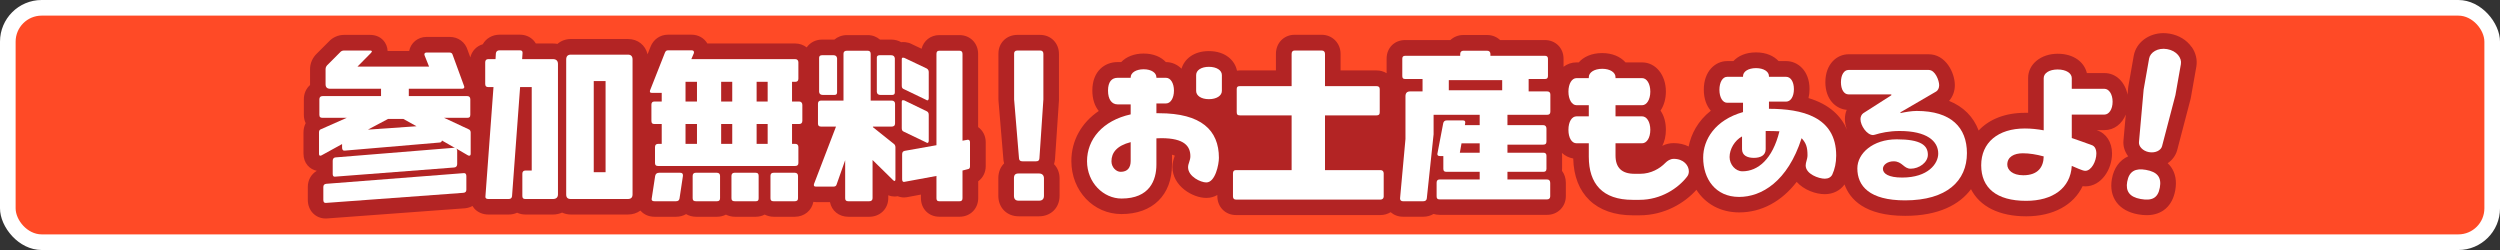
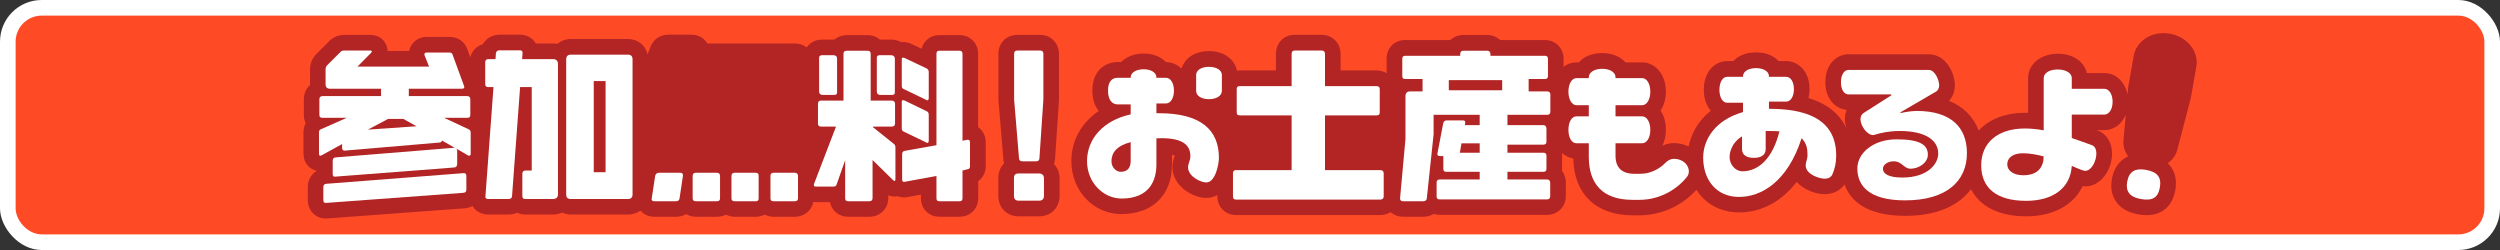
<svg xmlns="http://www.w3.org/2000/svg" id="logo_catch" data-name="logo catch" viewBox="0 0 480 48">
  <rect x="0" y="0" width="480" height="48" fill="#333333" stroke="none" />
  <rect width="480" height="48" rx="8" ry="8" style="fill: #fff;" />
  <rect x="3" y="3" width="474" height="42" rx="5" ry="5" style="fill: #ff4a26;" />
  <g>
    <g>
      <path d="m420.79,9.03c-.94-1.35-2.43-2.25-4.18-2.56-.41-.07-.82-.11-1.22-.11-2.86,0-5.26,1.82-5.71,4.34l-1.05,5.96c-.02.08-.03.17-.03.25l-.11,1.27c-.48-2.43-2.21-4.15-4.43-4.15h-3.38c-.46-1.97-2.37-3.71-5.6-3.71s-5.68,2-5.68,4.66v6.68c-.21,0-.41,0-.62,0-3.79,0-6.88,1.25-8.88,3.4-.99-2.63-2.92-4.58-5.68-5.69.71-.79,1.11-1.86,1.11-3.02,0-2.42-1.78-5.93-5.01-5.93h-15.4c-2.21,0-4.45,1.84-4.45,5.36,0,3.32,2.01,5.13,4.1,5.31-.23.55-.35,1.15-.35,1.77,0,.67.15,1.38.41,2.06-1.08-2.56-3.28-4.85-7.4-6.09.13-.52.2-1.1.2-1.73,0-3.53-2.26-5.37-4.49-5.37h-1.45c-.92-.99-2.37-1.67-4.34-1.67s-3.42.68-4.34,1.67h-1.2c-2.23,0-4.48,1.89-4.48,5.49,0,1.76.54,3.12,1.35,4.04-2.48,1.95-3.78,4.46-4.26,6.87-.81-.41-1.77-.65-2.87-.65-.77,0-1.5.17-2.19.52.43-.83.69-1.86.69-3.09,0-1.53-.4-2.76-1.03-3.67.65-.96,1.03-2.23,1.03-3.67,0-3.19-1.96-5.59-4.57-5.59h-3.18c-.98-1.11-2.58-1.79-4.48-1.79-2.06,0-3.58.74-4.5,1.79h-.44c-.94,0-1.78.31-2.48.84v-1.56c0-2.04-1.54-3.57-3.58-3.57h-8.6c-.64-.6-1.52-.97-2.49-.97h-4.57c-.97,0-1.84.37-2.49.97h-8.67c-2.07,0-3.57,1.5-3.57,3.57v2.8c-.55-.34-1.21-.54-1.94-.54h-6.9v-3.19c0-2.05-1.59-3.65-3.61-3.65h-5.22c-2.04,0-3.58,1.57-3.58,3.65v3.19h-6.97c-.17,0-.34.03-.51.05-.4-1.98-2.24-3.76-5.4-3.76-2.94,0-4.71,1.56-5.25,3.38-.83-.83-1.9-1.27-2.97-1.27h-.03c-.91-.97-2.35-1.64-4.28-1.64-1.8,0-3.32.61-4.3,1.64h-.71c-2.4,0-4.83,1.69-4.83,5.46,0,1.71.49,3.01,1.23,3.93-3.31,2.24-5.26,5.67-5.26,9.61,0,5.71,4.23,10.18,9.62,10.18,5.98,0,9.7-3.65,9.7-9.52v-1.88c.28.07.44.14.53.18,0,0,0,0,0,.01-.02.1-.06.18-.08.27-.14.43-.36,1.08-.36,1.92,0,3.61,3.85,5.92,6.5,5.92.81,0,1.51-.21,2.12-.56v.23c0,2.06,1.53,3.62,3.57,3.62h27.75c.73,0,1.39-.21,1.95-.55.62.54,1.44.87,2.38.87h3.89c.73,0,1.4-.19,1.97-.53.36.11.75.17,1.16.17h20.66c2.01,0,3.58-1.57,3.58-3.58v-2.59c0-.88-.27-1.66-.74-2.28.01-.14.02-.28.02-.42v-2.52c0-.17-.02-.33-.04-.5.64.58,1.4.94,2.18,1.07.15,6.84,4.39,10.91,11.41,10.91h1.32c4.88,0,8.75-2.45,10.92-4.9,1.72,2.7,4.63,4.34,8.21,4.34,4.29,0,8.14-2.1,11.04-5.86,1.38,1.54,3.64,2.36,5.4,2.36,1.57,0,2.95-.69,3.79-1.87,1.01,2.84,3.88,6.03,11.63,6.03,6.45,0,10.45-2.16,12.65-5.12,1.69,3.32,5.39,5.21,10.6,5.21s9.11-2.18,10.83-5.79c.17.02.34.04.51.04,3.07,0,5.14-3.26,5.14-6.31,0-2.19-1.15-3.91-2.92-4.47-.02,0-.03-.01-.05-.02h1.52c1.85,0,3.36-1.19,4.09-2.99l-.45,5.03c-.09,1.08.26,2.12.91,2.99-1.63.73-2.76,2.24-3.13,4.36-.62,3.52,1.31,6.12,5.02,6.78.61.11,1.16.16,1.67.16,2.95,0,4.94-1.75,5.48-4.79.31-1.74.04-3.24-.81-4.45-.19-.27-.41-.51-.65-.73.88-.6,1.54-1.46,1.83-2.52l2.57-9.82c.02-.08.04-.16.05-.24l1.05-5.94c.23-1.3-.08-2.66-.89-3.81Z" style="fill: #b32424;" />
      <path d="m202.56,30.6l.76-11.31c0-.07,0-.13,0-.2v-8.74c0-2.08-1.55-3.65-3.61-3.65h-4.39c-2.06,0-3.62,1.53-3.62,3.57v8.82c0,.08,0,.17.01.25l.95,11.37c.02.23.07.45.13.66-.7.69-1.11,1.67-1.11,2.84v3.39c0,2.28,1.64,3.93,3.9,3.93h3.92c2.28,0,3.94-1.65,3.94-3.93v-3.35c0-1.09-.4-2.04-1.07-2.74.09-.29.16-.59.19-.91Z" style="fill: #b32424;" />
      <path d="m187.8,24.44v-14.09c0-2.06-1.53-3.61-3.57-3.61h-3.89c-1.68,0-3,1.08-3.4,2.62l-2.04-.97c-.16-.08-.32-.14-.49-.18-.44-.12-.79-.14-1.04-.14-.12,0-.23.02-.34.03-.56-.32-1.21-.5-1.93-.5h-2.15c-.62-.53-1.43-.86-2.35-.86h-3.99c-.95,0-1.78.33-2.42.87-.05,0-.09-.01-.14-.01h-2.2c-1.26,0-2.33.58-2.96,1.5-.61-.46-1.36-.75-2.2-.75h-16.88c-.59-1.02-1.71-1.69-3.02-1.69h-4.54c-1.53,0-2.82.92-3.37,2.37l-.55,1.39c-.41-1.74-1.86-2.93-3.77-2.93h-10.94c-1.03,0-1.92.36-2.59.94-.27-.05-.56-.08-.86-.08h-3.29c-.12-.2-.26-.39-.42-.57-.66-.72-1.59-1.12-2.63-1.12h-3.92c-1.39,0-2.59.72-3.22,1.84-1.2.35-2.09,1.29-2.39,2.52l-.52-1.42c-.46-1.51-1.81-2.51-3.42-2.51h-4.47c-1.67,0-3.03,1.14-3.33,2.7h-4.14c-.04-1.51-1.22-3.09-3.36-3.09h-5c-1.13,0-2.2.48-2.95,1.31l-2.41,2.41c-.07.07-.14.14-.2.22-.64.79-.97,1.68-.97,2.66,0,0,0,2.98,0,3.03-.74.65-1.19,1.61-1.19,2.73v2.98c0,.59.12,1.14.35,1.61-.27.52-.42,1.12-.42,1.77v4.07c0,1.89,1.22,3.03,2.56,3.31-1.06.62-1.73,1.74-1.73,3.09v2.49c0,2.04,1.47,3.57,3.43,3.57.08,0,.19,0,.29-.01l26.47-1.95c.53-.05,1-.21,1.43-.44.1.16.21.32.33.47.67.76,1.64,1.17,2.74,1.17h3.86c.6,0,1.15-.12,1.64-.35.48.23,1.03.35,1.63.35h5.26c.64,0,1.22-.14,1.74-.37.51.23,1.08.37,1.71.37h10.91c.95,0,1.77-.28,2.42-.76.6.7,1.52,1.19,2.74,1.19h4.07c.74,0,1.4-.18,1.96-.51.55.32,1.2.51,1.93.51h4c.64,0,1.21-.15,1.72-.41.51.25,1.09.41,1.73.41h4c.64,0,1.21-.16,1.72-.42.51.26,1.09.42,1.73.42h4.03c1.83,0,3.26-1.19,3.58-2.86.19.03.37.05.58.05h2.61c.33,1.67,1.71,2.81,3.54,2.81h4c2.08,0,3.65-1.54,3.65-3.58v-.55c.46.19.88.24,1.21.24.2,0,.4-.02.6-.06.4.16.82.24,1.23.24.18,0,.36-.02.54-.05l2.69-.5v.67c0,2.07,1.49,3.58,3.54,3.58h3.89c2.04,0,3.57-1.54,3.57-3.58v-3.23c.89-.64,1.44-1.69,1.44-2.89v-4.6c0-1.23-.56-2.27-1.44-2.9Z" style="fill: #b32424;" />
    </g>
    <g>
      <path d="m412,32.61c-1.98-.35-3.22.24-3.58,2.29-.31,1.77.4,2.92,2.59,3.31,2.1.37,3.31-.11,3.68-2.2.35-1.95-.45-3.01-2.69-3.4Z" style="fill: #fff;" />
-       <path d="m416.09,9.43c-1.8-.32-3.25.63-3.46,1.8l-1.05,5.96-.9,10.11c-.07.79.72,1.69,1.92,1.91,1.28.22,2.3-.36,2.51-1.13l2.57-9.82,1.05-5.95c.21-1.17-.79-2.56-2.64-2.88Z" style="fill: #fff;" />
      <path d="m404.05,17.05h-6.27v-2.05c0-.94-1.07-1.66-2.71-1.66s-2.68.72-2.68,1.66v10.02c-1.19-.22-2.42-.35-3.62-.35-5.16,0-8.38,2.71-8.38,7.06s2.93,6.83,8.63,6.83c5.14,0,8.51-2.45,8.76-6.71.57.22,2.05.95,2.58.95,1.2,0,2.14-1.86,2.14-3.31,0-.85-.31-1.45-.91-1.64-1.26-.44-2.55-.94-3.81-1.35v-4.5h6.27c.85,0,1.57-.98,1.57-2.46s-.72-2.49-1.57-2.49Zm-15.59,16.6c-2.08,0-3.06-1.04-3.06-2.05,0-1.48,1.29-2.17,2.99-2.17,1.26,0,2.59.22,4,.6-.03,2.01-1.07,3.62-3.93,3.62Z" style="fill: #fff;" />
      <path d="m368.01,21.3c-.98,0-2.24.22-3.12.41v-.15l6.87-4c.34-.22.56-.67.56-1.2,0-.88-.75-2.93-2.01-2.93h-15.4c-.85,0-1.45.94-1.45,2.36s.6,2.33,1.45,2.33h8.09c.1,0,.16.03.16.1,0,.03-.03.09-.1.12l-5.32,3.4c-.34.26-.53.67-.53,1.14,0,1.23,1.23,3.05,2.42,3.05.1,0,.22-.03.32-.06,1.13-.35,2.74-.72,4.78-.72,5.2,0,7.41,1.92,7.41,4.34,0,1.92-1.93,4.6-6.93,4.6-2.62,0-3.69-.76-3.69-1.67,0-.79.91-1.45,2.05-1.45,1.67,0,1.92,1.42,3.27,1.42,1.64,0,3.31-1.2,3.31-2.68,0-1.82-1.38-2.96-5.98-2.96s-7.56,2.71-7.56,5.58c0,3.4,2.33,6.14,9.16,6.14,8.03,0,11.88-3.75,11.88-9.07,0-4.92-3.03-8.1-9.64-8.1Z" style="fill: #fff;" />
      <path d="m339.64,20.89v-1.38h3.3c.86,0,1.49-.95,1.49-2.39s-.63-2.37-1.49-2.37h-3.3v-.12c0-.89-1.01-1.55-2.49-1.55s-2.49.66-2.49,1.55v.12h-3.05c-.85,0-1.48,1.01-1.48,2.49s.63,2.49,1.48,2.49h3.05v1.79c-5.35,1.52-7.65,5.26-7.65,8.76,0,4.03,2.33,7.53,6.9,7.53,4.28,0,9.32-2.93,12-11.28.88.95,1.13,1.77,1.13,3.28,0,.75-.35,1.32-.35,1.95,0,1.67,2.52,2.55,3.66,2.55.69,0,1.19-.28,1.45-.79.47-1.04.75-2.2.75-3.65,0-7.53-6.68-8.98-12.91-8.98Zm-5.1,12c-1.33,0-2.46-1.29-2.46-2.74,0-1.54.98-3.18,2.39-3.96v2.45c0,1.2,1.01,1.67,2.27,1.67s2.27-.47,2.27-1.67v-3.49h.41c.85,0,1.57.03,2.23.06-1.32,5.35-4.12,7.68-7.11,7.68Z" style="fill: #fff;" />
      <path d="m321.36,30.5c-.69,0-1.22.38-1.63.79-1.01,1.04-2.71,2.08-4.82,2.08h-1.07c-2.46,0-3.66-1.17-3.66-3.5v-2.36h5.11c.88,0,1.57-1.04,1.57-2.58s-.69-2.59-1.57-2.59h-5.11v-2.14h5.11c.88,0,1.57-1.07,1.57-2.61s-.69-2.59-1.57-2.59h-5.11v-.18c0-.92-1.04-1.61-2.55-1.61s-2.58.69-2.58,1.61v.18h-2.36c-.89,0-1.55,1.08-1.55,2.59s.66,2.61,1.55,2.61h2.36v2.14h-2.36c-.89,0-1.55,1.01-1.55,2.59s.66,2.58,1.55,2.58h2.36v2.58c0,5.2,2.64,8.28,8.41,8.28h1.32c4.13,0,7.43-2.23,9.13-4.44.23-.28.35-.63.35-1.04,0-1.1-.98-2.39-2.9-2.39Z" style="fill: #fff;" />
      <path d="m297.06,17.55h-3.56v-2.38h3.13c.4,0,.58-.18.58-.58v-3.31c0-.36-.18-.57-.58-.57h-10.47v-.36c0-.36-.22-.61-.62-.61h-4.57c-.39,0-.61.25-.61.61v.36h-10.55c-.43,0-.57.21-.57.57v3.31c0,.4.14.58.57.58h3.32v2.38h-2.38c-.61,0-.9.32-.9.93v8.21l-1.04,11.41c0,.36.21.54.57.54h3.89c.43,0,.65-.22.68-.58l1.3-12.27v-3.75h8.85v1.99h-2.84l.07-.51c0-.25-.11-.4-.43-.4h-3.13c-.4,0-.61.22-.68.58l-1.12,5.87c0,.29.18.39.5.39h.65v2.45c0,.43.18.58.61.58h6.37v1.47h-7.7c-.39,0-.57.22-.57.62v2.62c0,.44.18.58.57.58h20.66c.36,0,.58-.22.58-.58v-2.59c0-.43-.22-.65-.58-.65h-7.63v-1.47h6.88c.39,0,.61-.15.61-.58v-2.52c0-.39-.22-.57-.58-.57h-6.91v-1.55h6.88c.39,0,.61-.15.61-.61v-2.45c0-.43-.22-.68-.58-.68h-6.91v-1.99h7.63c.4,0,.61-.18.61-.61v-3.27c0-.4-.21-.61-.61-.61Zm-12.96,11.77h-3.81l.32-1.8h3.49v1.8Zm4.32-11.99h-10.25v-1.94h10.25v1.94Z" style="fill: #fff;" />
      <path d="m265.05,32.66h-10.65v-10.51h9.9c.4,0,.61-.14.61-.61v-4.43c0-.39-.21-.57-.61-.57h-9.9v-6.19c0-.4-.22-.65-.61-.65h-5.22c-.4,0-.58.25-.58.65v6.19h-9.97c-.43,0-.57.18-.57.57v4.43c0,.47.18.61.61.61h9.93v10.51h-10.69c-.39,0-.57.22-.57.62v4.42c0,.4.18.62.57.62h27.75c.32,0,.56-.17.61-.48.01-.04.01-.09.01-.14v-4.42c0-.4-.25-.62-.62-.62Z" style="fill: #fff;" />
      <path d="m232.11,12.83c-1.48,0-2.45.66-2.45,1.58v3.05c0,.91.97,1.58,2.45,1.58s2.49-.67,2.49-1.58v-3.05c0-.92-1.01-1.58-2.49-1.58Z" style="fill: #fff;" />
      <path d="m222.54,21.74h-.51v-1.88h1.86c.85,0,1.51-1.01,1.51-2.46s-.66-2.46-1.51-2.46h-1.86v-.09c0-.88-.97-1.55-2.45-1.55s-2.49.67-2.49,1.55v.09h-2.52c-1.1,0-1.83.76-1.83,2.46s.73,2.64,1.83,2.64h2.52v1.92c-5.42,1.2-8.38,4.82-8.38,8.98s3.18,7.18,6.62,7.18c5.41,0,6.7-3.53,6.7-6.52v-5.04c.35,0,.67-.03.95-.03,4.47,0,5.57,1.58,5.57,3.47,0,.85-.44,1.38-.44,2.11,0,1.79,2.43,2.92,3.5,2.92,1.73,0,2.42-3.46,2.42-4.72,0-5.32-3.4-8.57-11.49-8.57Zm-5.45,9.17c0,1.23-.57,2.08-1.92,2.08-.88,0-1.77-.88-1.77-2.02,0-1.64,1.01-2.99,3.69-3.68v3.62Z" style="fill: #fff;" />
      <path d="m199.5,33.31h-3.96c-.61,0-.86.29-.86.9v3.39c0,.61.29.93.9.93h3.92c.61,0,.94-.32.94-.93v-3.35c0-.58-.33-.94-.94-.94Z" style="fill: #fff;" />
      <path d="m196.3,30.97h2.63c.43,0,.61-.18.64-.57l.76-11.31v-8.74c0-.4-.18-.65-.61-.65h-4.39c-.44,0-.62.25-.62.57v8.82l.94,11.31c.04.39.22.57.65.57Z" style="fill: #fff;" />
      <path d="m185.81,26.83l-1.01.18V10.35c0-.4-.18-.61-.57-.61h-3.89c-.39,0-.54.21-.54.61v17.53l-6.08,1.08c-.36.07-.51.28-.51.68v4.75c0,.36.11.54.36.54l6.23-1.15v4.28c0,.4.15.58.54.58h3.89c.39,0,.57-.18.57-.58v-5.32l1.01-.26c.29-.03.43-.21.43-.54v-4.6c0-.36-.14-.51-.43-.51Z" style="fill: #fff;" />
      <path d="m173.47,25.25l4.35,2.09c.11.07.18.1.25.1.15,0,.25-.18.25-.46v-4.94c0-.35-.14-.57-.39-.68l-4.32-2.09c-.11-.03-.18-.03-.25-.03-.18,0-.22.11-.22.36v5c0,.29.07.54.33.65Z" style="fill: #fff;" />
      <path d="m173.47,17.08l4.35,2.09c.11.07.18.1.25.1.15,0,.25-.18.25-.46v-4.97c0-.33-.14-.54-.39-.69l-4.32-2.05c-.11-.03-.18-.03-.25-.03-.18,0-.22.1-.22.39v4.97c0,.32.07.54.33.65Z" style="fill: #fff;" />
      <path d="m167.6,24.42v-.11h3.56c.43,0,.69-.18.69-.61v-3.78c0-.39-.26-.61-.65-.61h-4.03v-8.96c0-.4-.18-.61-.58-.61h-3.99c-.44,0-.65.21-.65.57v9h-4.29c-.43,0-.61.22-.61.61v3.82c0,.39.18.57.65.57h2.81l-4.21,10.98c-.04.11-.04.18-.04.25,0,.22.14.29.47.29h3.27c.33,0,.54-.11.62-.39l1.65-4.68v7.3c0,.4.18.58.61.58h4c.39,0,.65-.18.65-.58v-7.34l3.92,3.85c.11.11.22.18.29.18.11,0,.18-.11.18-.36v-6.12c0-.32-.15-.57-.4-.72l-3.92-3.13Z" style="fill: #fff;" />
      <path d="m169.07,18.23h2.2c.36,0,.54-.14.54-.5v-6.52c-.04-.4-.29-.61-.72-.61h-2.2c-.36,0-.57.18-.54.5v6.55c.04.4.29.58.72.58Z" style="fill: #fff;" />
      <path d="m158.02,18.23h2.16c.36,0,.54-.14.54-.5v-6.52c-.03-.4-.28-.61-.68-.61h-2.2c-.39,0-.57.18-.57.5v6.55c.03.4.32.58.75.58Z" style="fill: #fff;" />
-       <path d="m153.44,19.49h-1.37v-3.78h.61c.4,0,.61-.18.61-.61v-3.13c0-.36-.21-.62-.61-.62h-19.94l.47-1.11c.03-.07.03-.15.03-.22,0-.21-.14-.36-.46-.36h-4.54c-.29,0-.47.18-.58.47l-2.84,7.2c-.04.11-.04.18-.04.22,0,.21.11.28.44.28h1.83v1.66h-1.4c-.43,0-.58.25-.58.61v3.1c0,.43.15.61.58.61h1.4v3.81h-.68c-.4,0-.61.22-.61.62v3.06c0,.43.21.57.61.57h26.28c.43,0,.64-.18.64-.57v-3.06c0-.4-.21-.62-.61-.62h-.61v-3.81h1.37c.36,0,.61-.18.61-.61v-3.06c0-.4-.25-.65-.61-.65Zm-19.62,8.13h-2.2v-3.81h2.2v3.81Zm0-8.13h-2.2v-3.78h2.2v3.78Zm6.77,8.13h-2.13v-3.81h2.13v3.81Zm0-8.13h-2.13v-3.78h2.13v3.78Zm6.8,8.13h-2.12v-3.81h2.12v3.81Zm0-8.13h-2.12v-3.78h2.12v3.78Z" style="fill: #fff;" />
      <path d="m152.61,33.17h-4.07c-.43,0-.61.21-.61.61v4.28c0,.43.18.58.61.58h4.03c.4,0,.65-.15.65-.58v-4.28c0-.4-.25-.61-.61-.61Z" style="fill: #fff;" />
      <path d="m145.09,33.17h-4.07c-.36,0-.58.21-.58.61v4.28c0,.43.22.58.65.58h4c.43,0,.57-.15.57-.58v-4.28c0-.4-.14-.61-.57-.61Z" style="fill: #fff;" />
      <path d="m137.64,33.17h-4.07c-.36,0-.58.21-.58.61v4.28c0,.43.22.58.65.58h4c.39,0,.61-.15.61-.58v-4.28c0-.4-.22-.61-.61-.61Z" style="fill: #fff;" />
      <path d="m130.58,33.17h-4.03c-.43,0-.68.21-.76.61l-.68,4.46c0,.29.21.4.57.4h4.07c.43,0,.65-.15.72-.54l.65-4.32v-.14c0-.33-.18-.47-.54-.47Z" style="fill: #fff;" />
      <path d="m120.55,10.49h-10.94c-.61,0-.9.32-.9.94v25.91c0,.61.29.87.9.87h10.91c.65,0,.93-.29.93-.9V11.43c0-.62-.28-.94-.9-.94Zm-4.28,22.57h-2.27V15.57h2.27v17.49Z" style="fill: #fff;" />
      <path d="m106.16,11.35h-5.91l.08-1.18c.03-.33-.15-.51-.51-.51h-3.92c-.4,0-.65.22-.69.58l-.07,1.11h-1.4c-.4,0-.58.26-.58.62v4.14c0,.43.18.61.61.61h.98l-1.55,21.02c-.04.32.18.47.57.47h3.86c.39,0,.64-.15.68-.54l1.55-20.95h2.23v16.02h-1.19c-.43,0-.61.25-.61.61v4.28c0,.43.18.58.61.58h5.26c.61,0,.97-.29.97-.9V12.29c0-.61-.33-.94-.97-.94Z" style="fill: #fff;" />
      <path d="m89.97,24.82l-4.71-2.2h4.46c.36,0,.58-.11.58-.58v-2.98c0-.4-.22-.61-.58-.61h-11.23v-1.41h10.19c.29,0,.46-.11.46-.29,0-.07,0-.14-.03-.21l-2.2-6.01c-.07-.29-.28-.44-.57-.44h-4.47c-.25,0-.39.15-.39.36,0,.08.03.15.07.26l.83,2.08h-13.75l2.59-2.62c.11-.15.18-.22.18-.29,0-.11-.11-.18-.36-.18h-5c-.33,0-.58.14-.76.36l-2.48,2.48c-.18.22-.29.43-.29.76v2.88c0,.57.29.86.9.86h9.75v1.41h-11.23c-.39,0-.61.21-.61.61v2.98c0,.47.22.58.61.58h4.65l-4.97,2.2c-.25.07-.36.29-.36.61v4.07c0,.25.07.39.21.39.11,0,.18,0,.29-.07l3.93-2.16v.65c0,.39.14.65.5.61l18.18-1.55c.29,0,.43-.14.5-.39l2.52,1.44c-.11-.04-.18-.04-.29-.04l-22.67,1.84c-.36.03-.54.28-.54.64v2.56c0,.32.14.54.43.5l22.86-1.76c.36,0,.61-.25.61-.65v-2.59c0-.14-.07-.29-.18-.4l2.23,1.3c.11.07.18.07.29.07.18,0,.25-.14.25-.39v-4.07c0-.32-.18-.54-.4-.61Zm-19.33.07l3.85-2.05h2.96l2.52,1.4-9.33.65Z" style="fill: #fff;" />
      <path d="m89.04,33.24l-26.39,2.05c-.39.04-.57.25-.57.61v2.49c0,.36.14.61.5.57l26.39-1.94c.39-.04.57-.22.57-.61v-2.59c0-.36-.14-.62-.5-.58Z" style="fill: #fff;" />
    </g>
  </g>
</svg>